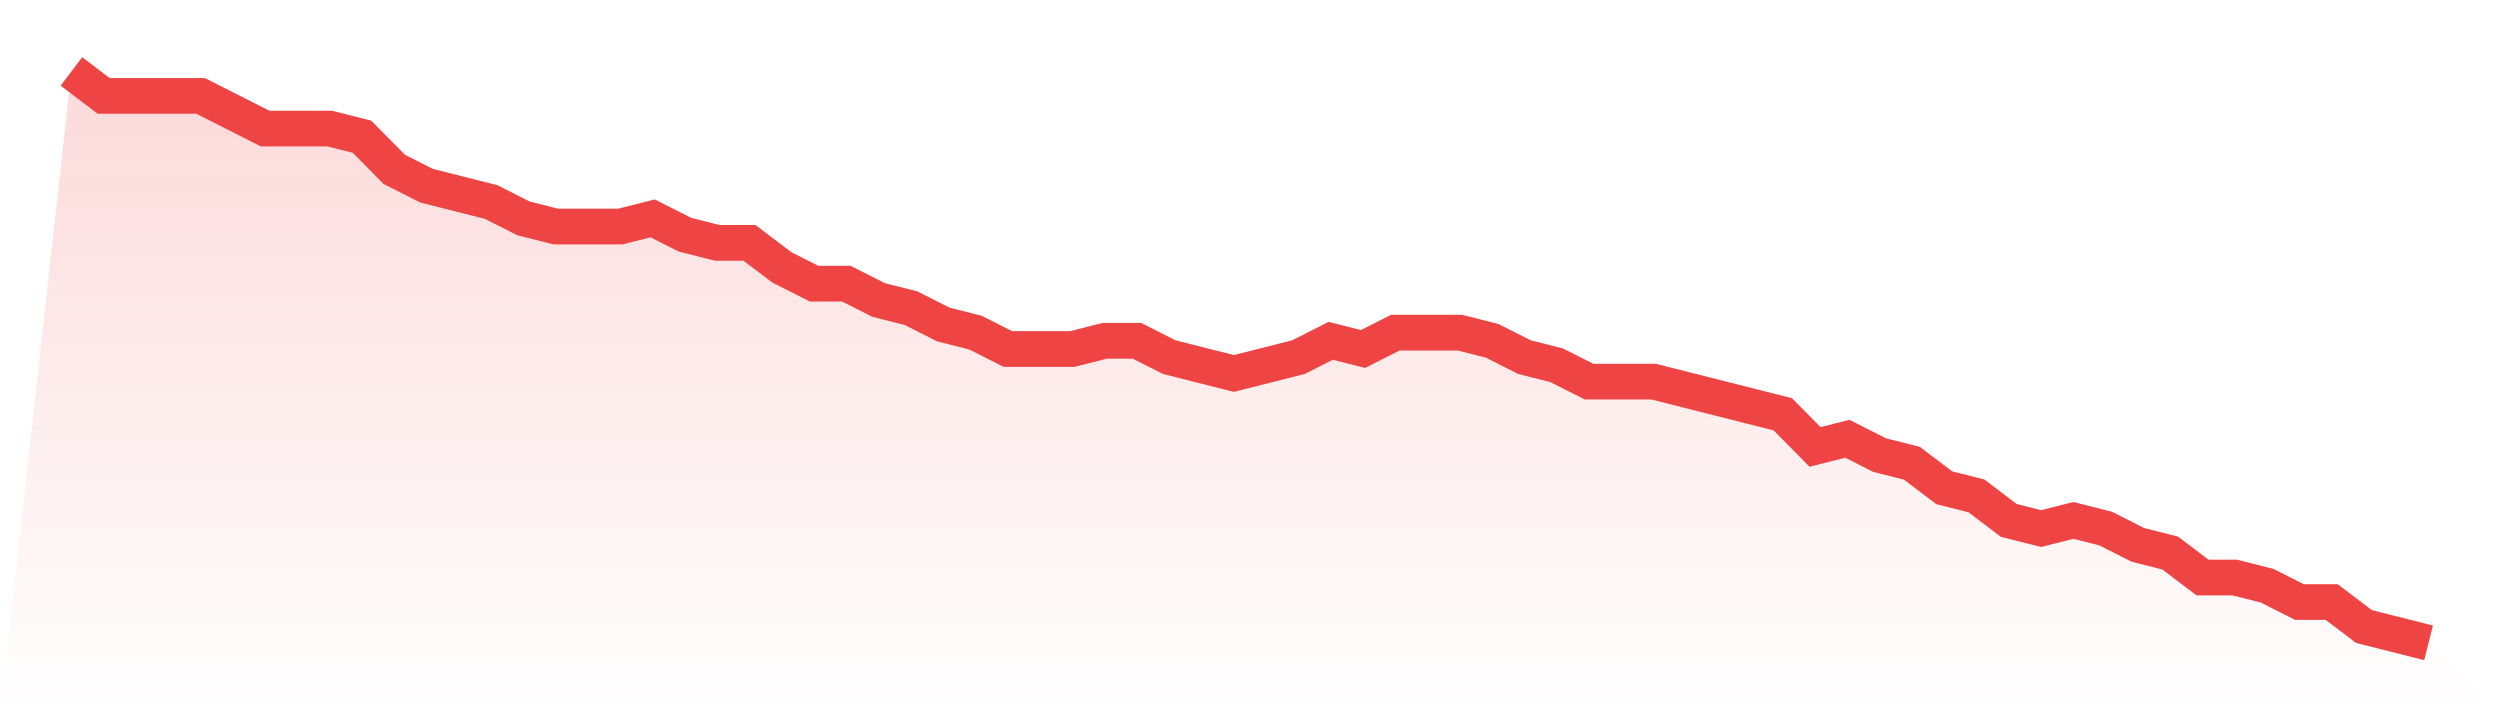
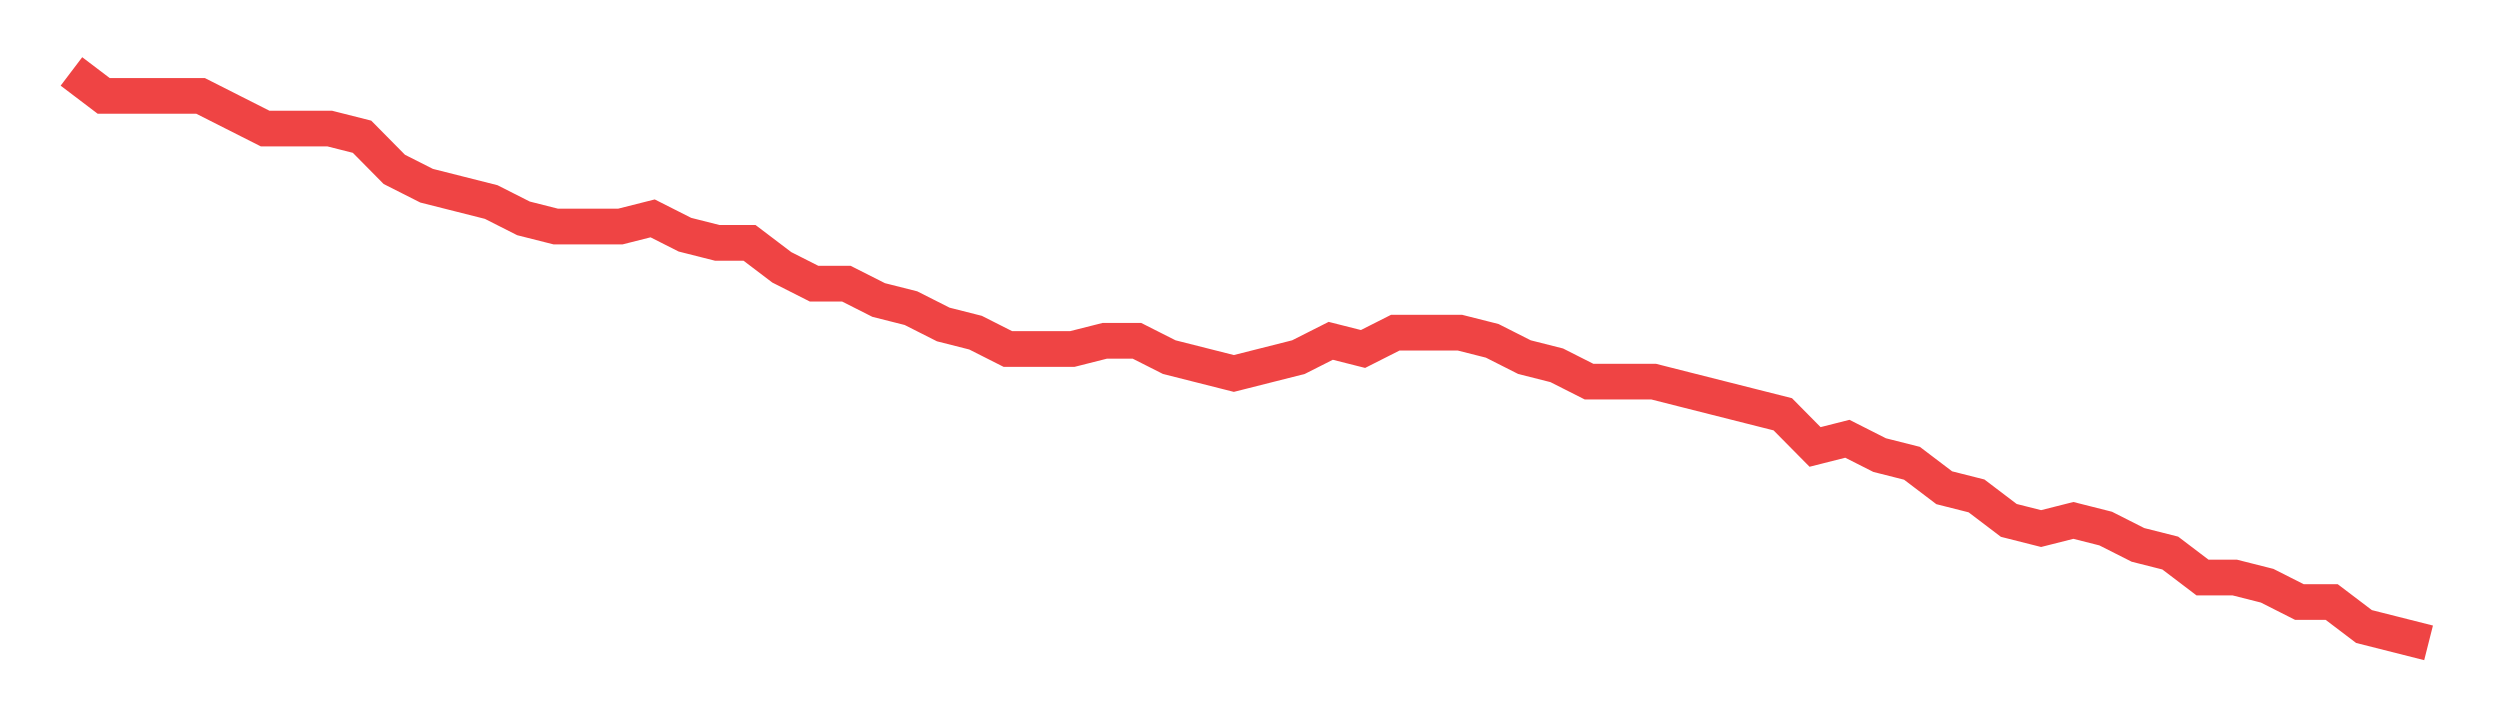
<svg xmlns="http://www.w3.org/2000/svg" viewBox="0 0 140 40">
  <defs>
    <linearGradient id="gradient" x1="0" x2="0" y1="0" y2="1">
      <stop offset="0%" stop-color="#ef4444" stop-opacity="0.2" />
      <stop offset="100%" stop-color="#ef4444" stop-opacity="0" />
    </linearGradient>
  </defs>
-   <path d="M4,4 L4,4 L5.808,5.371 L7.616,5.371 L9.425,5.371 L11.233,5.371 L13.041,6.286 L14.849,7.2 L16.658,7.2 L18.466,7.2 L20.274,7.657 L22.082,9.486 L23.89,10.4 L25.699,10.857 L27.507,11.314 L29.315,12.229 L31.123,12.686 L32.932,12.686 L34.74,12.686 L36.548,12.229 L38.356,13.143 L40.164,13.6 L41.973,13.6 L43.781,14.971 L45.589,15.886 L47.397,15.886 L49.205,16.8 L51.014,17.257 L52.822,18.171 L54.63,18.629 L56.438,19.543 L58.247,19.543 L60.055,19.543 L61.863,19.086 L63.671,19.086 L65.479,20 L67.288,20.457 L69.096,20.914 L70.904,20.457 L72.712,20 L74.521,19.086 L76.329,19.543 L78.137,18.629 L79.945,18.629 L81.753,18.629 L83.562,19.086 L85.37,20 L87.178,20.457 L88.986,21.371 L90.795,21.371 L92.603,21.371 L94.411,21.829 L96.219,22.286 L98.027,22.743 L99.836,23.2 L101.644,25.029 L103.452,24.571 L105.26,25.486 L107.069,25.943 L108.877,27.314 L110.685,27.771 L112.493,29.143 L114.301,29.6 L116.11,29.143 L117.918,29.6 L119.726,30.514 L121.534,30.971 L123.342,32.343 L125.151,32.343 L126.959,32.8 L128.767,33.714 L130.575,33.714 L132.384,35.086 L134.192,35.543 L136,36 L140,40 L0,40 z" fill="url(#gradient)" />
  <path d="M4,4 L4,4 L5.808,5.371 L7.616,5.371 L9.425,5.371 L11.233,5.371 L13.041,6.286 L14.849,7.2 L16.658,7.2 L18.466,7.2 L20.274,7.657 L22.082,9.486 L23.89,10.4 L25.699,10.857 L27.507,11.314 L29.315,12.229 L31.123,12.686 L32.932,12.686 L34.74,12.686 L36.548,12.229 L38.356,13.143 L40.164,13.6 L41.973,13.6 L43.781,14.971 L45.589,15.886 L47.397,15.886 L49.205,16.8 L51.014,17.257 L52.822,18.171 L54.63,18.629 L56.438,19.543 L58.247,19.543 L60.055,19.543 L61.863,19.086 L63.671,19.086 L65.479,20 L67.288,20.457 L69.096,20.914 L70.904,20.457 L72.712,20 L74.521,19.086 L76.329,19.543 L78.137,18.629 L79.945,18.629 L81.753,18.629 L83.562,19.086 L85.37,20 L87.178,20.457 L88.986,21.371 L90.795,21.371 L92.603,21.371 L94.411,21.829 L96.219,22.286 L98.027,22.743 L99.836,23.2 L101.644,25.029 L103.452,24.571 L105.26,25.486 L107.069,25.943 L108.877,27.314 L110.685,27.771 L112.493,29.143 L114.301,29.6 L116.11,29.143 L117.918,29.6 L119.726,30.514 L121.534,30.971 L123.342,32.343 L125.151,32.343 L126.959,32.8 L128.767,33.714 L130.575,33.714 L132.384,35.086 L134.192,35.543 L136,36" fill="none" stroke="#ef4444" stroke-width="2" />
</svg>